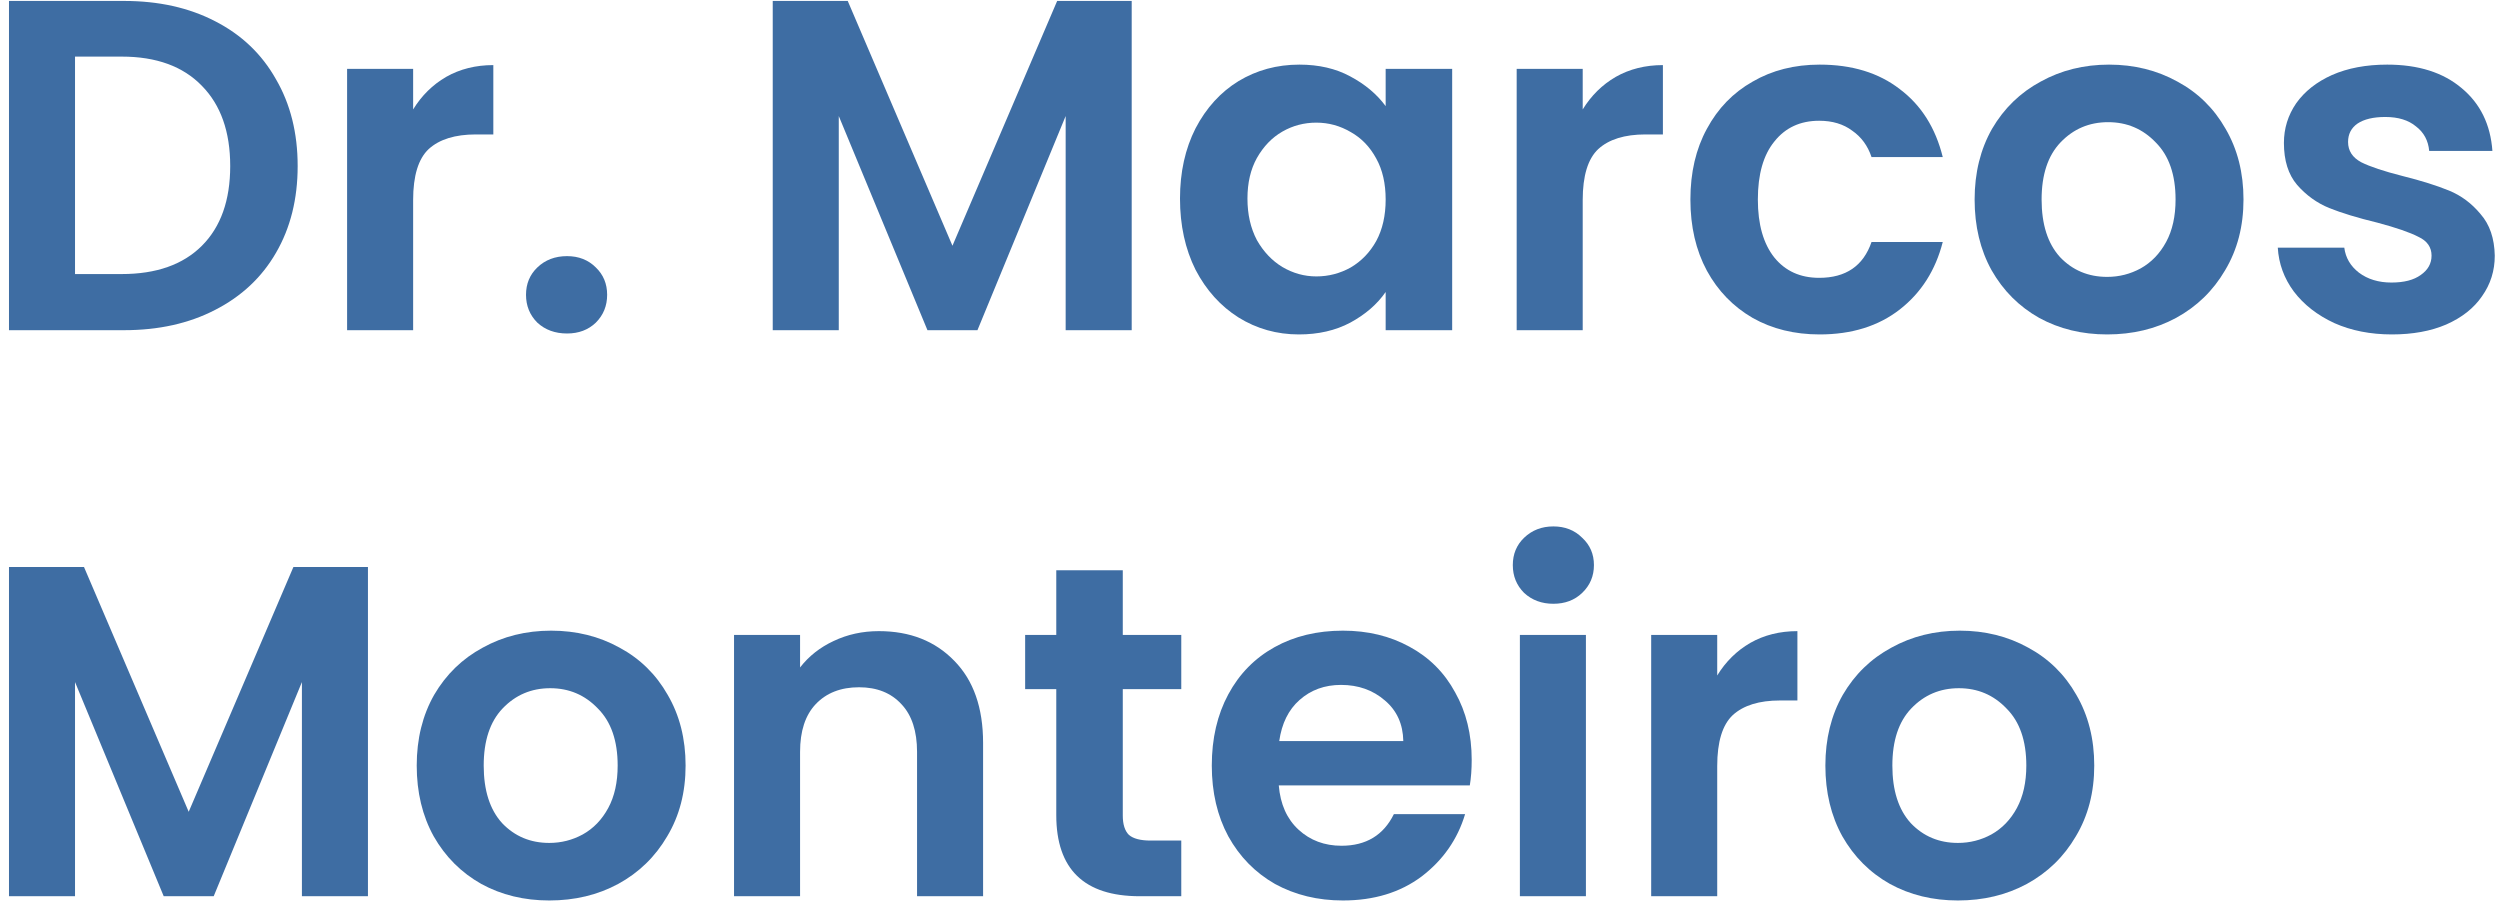
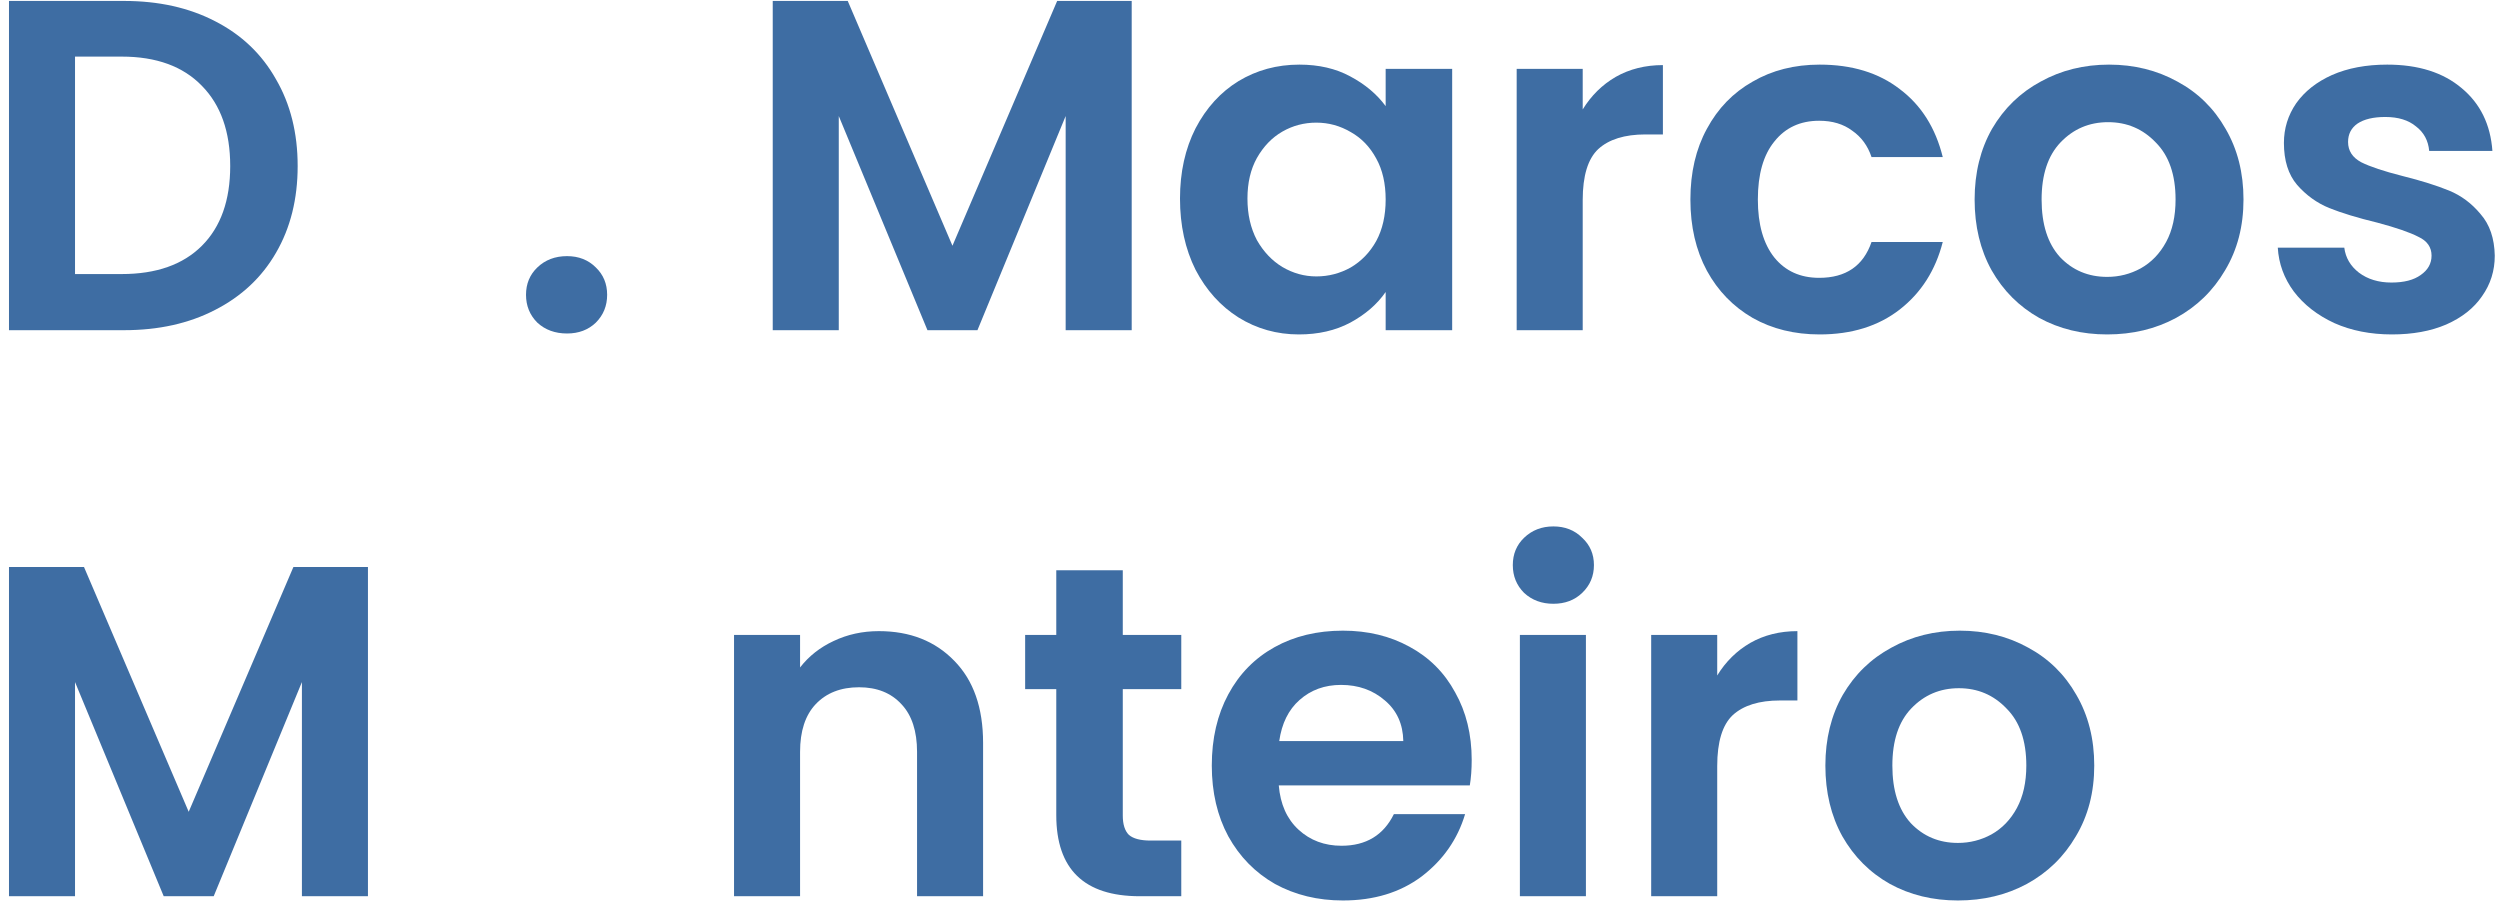
<svg xmlns="http://www.w3.org/2000/svg" width="106" height="39" viewBox="0 0 106 39" fill="none">
  <path d="M5.261 0.04C6.728 0.04 8.014 0.327 9.121 0.9C10.241 1.473 11.101 2.293 11.701 3.36C12.314 4.413 12.621 5.64 12.621 7.04C12.621 8.44 12.314 9.667 11.701 10.72C11.101 11.76 10.241 12.567 9.121 13.14C8.014 13.713 6.728 14 5.261 14H0.381V0.04H5.261ZM5.161 11.62C6.628 11.62 7.761 11.22 8.561 10.42C9.361 9.62 9.761 8.493 9.761 7.04C9.761 5.587 9.361 4.453 8.561 3.64C7.761 2.813 6.628 2.4 5.161 2.4H3.181V11.62H5.161Z" fill="#3E6DA3" />
-   <path d="M17.517 4.64C17.877 4.053 18.343 3.593 18.917 3.26C19.503 2.927 20.17 2.76 20.917 2.76V5.7H20.177C19.297 5.7 18.63 5.907 18.177 6.32C17.737 6.733 17.517 7.453 17.517 8.48V14H14.717V2.92H17.517V4.64Z" fill="#3E6DA3" />
  <path d="M24.043 14.14C23.536 14.14 23.116 13.987 22.783 13.68C22.463 13.36 22.303 12.967 22.303 12.5C22.303 12.033 22.463 11.647 22.783 11.34C23.116 11.02 23.536 10.86 24.043 10.86C24.536 10.86 24.943 11.02 25.263 11.34C25.583 11.647 25.743 12.033 25.743 12.5C25.743 12.967 25.583 13.36 25.263 13.68C24.943 13.987 24.536 14.14 24.043 14.14Z" fill="#3E6DA3" />
  <path d="M47.984 0.04V14H45.184V4.92L41.444 14H39.324L35.564 4.92V14H32.764V0.04H35.944L40.384 10.42L44.824 0.04H47.984Z" fill="#3E6DA3" />
  <path d="M50.032 8.42C50.032 7.3 50.252 6.307 50.692 5.44C51.145 4.573 51.752 3.907 52.512 3.44C53.285 2.973 54.145 2.74 55.092 2.74C55.919 2.74 56.639 2.907 57.252 3.24C57.879 3.573 58.379 3.993 58.752 4.5V2.92H61.572V14H58.752V12.38C58.392 12.9 57.892 13.333 57.252 13.68C56.625 14.013 55.899 14.18 55.072 14.18C54.139 14.18 53.285 13.94 52.512 13.46C51.752 12.98 51.145 12.307 50.692 11.44C50.252 10.56 50.032 9.553 50.032 8.42ZM58.752 8.46C58.752 7.78 58.619 7.2 58.352 6.72C58.085 6.227 57.725 5.853 57.272 5.6C56.819 5.333 56.332 5.2 55.812 5.2C55.292 5.2 54.812 5.327 54.372 5.58C53.932 5.833 53.572 6.207 53.292 6.7C53.025 7.18 52.892 7.753 52.892 8.42C52.892 9.087 53.025 9.673 53.292 10.18C53.572 10.673 53.932 11.053 54.372 11.32C54.825 11.587 55.305 11.72 55.812 11.72C56.332 11.72 56.819 11.593 57.272 11.34C57.725 11.073 58.085 10.7 58.352 10.22C58.619 9.727 58.752 9.14 58.752 8.46Z" fill="#3E6DA3" />
  <path d="M67.107 4.64C67.467 4.053 67.933 3.593 68.507 3.26C69.093 2.927 69.76 2.76 70.507 2.76V5.7H69.767C68.887 5.7 68.22 5.907 67.767 6.32C67.327 6.733 67.107 7.453 67.107 8.48V14H64.307V2.92H67.107V4.64Z" fill="#3E6DA3" />
  <path d="M71.673 8.46C71.673 7.313 71.906 6.313 72.373 5.46C72.839 4.593 73.486 3.927 74.313 3.46C75.139 2.98 76.086 2.74 77.153 2.74C78.526 2.74 79.659 3.087 80.553 3.78C81.459 4.46 82.066 5.42 82.373 6.66H79.353C79.193 6.18 78.919 5.807 78.533 5.54C78.159 5.26 77.693 5.12 77.133 5.12C76.333 5.12 75.699 5.413 75.233 6C74.766 6.573 74.533 7.393 74.533 8.46C74.533 9.513 74.766 10.333 75.233 10.92C75.699 11.493 76.333 11.78 77.133 11.78C78.266 11.78 79.006 11.273 79.353 10.26H82.373C82.066 11.46 81.459 12.413 80.553 13.12C79.646 13.827 78.513 14.18 77.153 14.18C76.086 14.18 75.139 13.947 74.313 13.48C73.486 13 72.839 12.333 72.373 11.48C71.906 10.613 71.673 9.607 71.673 8.46Z" fill="#3E6DA3" />
  <path d="M89.344 14.18C88.277 14.18 87.317 13.947 86.464 13.48C85.611 13 84.937 12.327 84.444 11.46C83.964 10.593 83.724 9.593 83.724 8.46C83.724 7.327 83.971 6.327 84.464 5.46C84.971 4.593 85.657 3.927 86.524 3.46C87.391 2.98 88.357 2.74 89.424 2.74C90.49 2.74 91.457 2.98 92.324 3.46C93.191 3.927 93.871 4.593 94.364 5.46C94.871 6.327 95.124 7.327 95.124 8.46C95.124 9.593 94.864 10.593 94.344 11.46C93.837 12.327 93.144 13 92.264 13.48C91.397 13.947 90.424 14.18 89.344 14.18ZM89.344 11.74C89.85 11.74 90.324 11.62 90.764 11.38C91.217 11.127 91.577 10.753 91.844 10.26C92.111 9.767 92.244 9.167 92.244 8.46C92.244 7.407 91.964 6.6 91.404 6.04C90.857 5.467 90.184 5.18 89.384 5.18C88.584 5.18 87.91 5.467 87.364 6.04C86.831 6.6 86.564 7.407 86.564 8.46C86.564 9.513 86.824 10.327 87.344 10.9C87.877 11.46 88.544 11.74 89.344 11.74Z" fill="#3E6DA3" />
  <path d="M101.418 14.18C100.511 14.18 99.698 14.02 98.978 13.7C98.258 13.367 97.684 12.92 97.258 12.36C96.844 11.8 96.618 11.18 96.578 10.5H99.398C99.451 10.927 99.658 11.28 100.018 11.56C100.391 11.84 100.851 11.98 101.398 11.98C101.931 11.98 102.344 11.873 102.638 11.66C102.944 11.447 103.098 11.173 103.098 10.84C103.098 10.48 102.911 10.213 102.538 10.04C102.178 9.853 101.598 9.653 100.798 9.44C99.971 9.24 99.291 9.033 98.758 8.82C98.238 8.607 97.784 8.28 97.398 7.84C97.024 7.4 96.838 6.807 96.838 6.06C96.838 5.447 97.011 4.887 97.358 4.38C97.718 3.873 98.224 3.473 98.878 3.18C99.544 2.887 100.324 2.74 101.218 2.74C102.538 2.74 103.591 3.073 104.378 3.74C105.164 4.393 105.598 5.28 105.678 6.4H102.998C102.958 5.96 102.771 5.613 102.438 5.36C102.118 5.093 101.684 4.96 101.138 4.96C100.631 4.96 100.238 5.053 99.958 5.24C99.691 5.427 99.558 5.687 99.558 6.02C99.558 6.393 99.744 6.68 100.118 6.88C100.491 7.067 101.071 7.26 101.858 7.46C102.658 7.66 103.318 7.867 103.838 8.08C104.358 8.293 104.804 8.627 105.178 9.08C105.564 9.52 105.764 10.107 105.778 10.84C105.778 11.48 105.598 12.053 105.238 12.56C104.891 13.067 104.384 13.467 103.718 13.76C103.064 14.04 102.298 14.18 101.418 14.18Z" fill="#3E6DA3" />
  <path d="M15.601 24.04V38H12.801V28.92L9.061 38H6.941L3.181 28.92V38H0.381V24.04H3.561L8.001 34.42L12.441 24.04H15.601Z" fill="#3E6DA3" />
-   <path d="M23.289 38.18C22.223 38.18 21.262 37.947 20.409 37.48C19.556 37 18.883 36.327 18.389 35.46C17.909 34.593 17.669 33.593 17.669 32.46C17.669 31.327 17.916 30.327 18.409 29.46C18.916 28.593 19.602 27.927 20.469 27.46C21.336 26.98 22.302 26.74 23.369 26.74C24.436 26.74 25.402 26.98 26.269 27.46C27.136 27.927 27.816 28.593 28.309 29.46C28.816 30.327 29.069 31.327 29.069 32.46C29.069 33.593 28.809 34.593 28.289 35.46C27.782 36.327 27.089 37 26.209 37.48C25.343 37.947 24.369 38.18 23.289 38.18ZM23.289 35.74C23.796 35.74 24.269 35.62 24.709 35.38C25.163 35.127 25.523 34.753 25.789 34.26C26.056 33.767 26.189 33.167 26.189 32.46C26.189 31.407 25.909 30.6 25.349 30.04C24.802 29.467 24.129 29.18 23.329 29.18C22.529 29.18 21.856 29.467 21.309 30.04C20.776 30.6 20.509 31.407 20.509 32.46C20.509 33.513 20.769 34.327 21.289 34.9C21.823 35.46 22.489 35.74 23.289 35.74Z" fill="#3E6DA3" />
  <path d="M37.263 26.76C38.583 26.76 39.65 27.18 40.463 28.02C41.276 28.847 41.683 30.007 41.683 31.5V38H38.883V31.88C38.883 31 38.663 30.327 38.223 29.86C37.783 29.38 37.183 29.14 36.423 29.14C35.65 29.14 35.036 29.38 34.583 29.86C34.143 30.327 33.923 31 33.923 31.88V38H31.123V26.92H33.923V28.3C34.296 27.82 34.77 27.447 35.343 27.18C35.93 26.9 36.57 26.76 37.263 26.76Z" fill="#3E6DA3" />
  <path d="M47.606 29.22V34.58C47.606 34.953 47.692 35.227 47.866 35.4C48.052 35.56 48.359 35.64 48.786 35.64H50.086V38H48.326C45.966 38 44.786 36.853 44.786 34.56V29.22H43.466V26.92H44.786V24.18H47.606V26.92H50.086V29.22H47.606Z" fill="#3E6DA3" />
  <path d="M62.4 32.22C62.4 32.62 62.373 32.98 62.32 33.3H54.22C54.286 34.1 54.566 34.727 55.06 35.18C55.553 35.633 56.16 35.86 56.88 35.86C57.92 35.86 58.66 35.413 59.1 34.52H62.12C61.8 35.587 61.186 36.467 60.28 37.16C59.373 37.84 58.26 38.18 56.94 38.18C55.873 38.18 54.913 37.947 54.06 37.48C53.22 37 52.56 36.327 52.08 35.46C51.613 34.593 51.38 33.593 51.38 32.46C51.38 31.313 51.613 30.307 52.08 29.44C52.546 28.573 53.2 27.907 54.04 27.44C54.88 26.973 55.846 26.74 56.94 26.74C57.993 26.74 58.933 26.967 59.76 27.42C60.6 27.873 61.246 28.52 61.7 29.36C62.166 30.187 62.4 31.14 62.4 32.22ZM59.5 31.42C59.486 30.7 59.226 30.127 58.72 29.7C58.213 29.26 57.593 29.04 56.86 29.04C56.166 29.04 55.58 29.253 55.1 29.68C54.633 30.093 54.346 30.673 54.24 31.42H59.5Z" fill="#3E6DA3" />
  <path d="M65.863 25.6C65.37 25.6 64.957 25.447 64.623 25.14C64.303 24.82 64.143 24.427 64.143 23.96C64.143 23.493 64.303 23.107 64.623 22.8C64.957 22.48 65.37 22.32 65.863 22.32C66.357 22.32 66.763 22.48 67.083 22.8C67.417 23.107 67.583 23.493 67.583 23.96C67.583 24.427 67.417 24.82 67.083 25.14C66.763 25.447 66.357 25.6 65.863 25.6ZM67.243 26.92V38H64.443V26.92H67.243Z" fill="#3E6DA3" />
  <path d="M72.81 28.64C73.17 28.053 73.636 27.593 74.21 27.26C74.796 26.927 75.463 26.76 76.21 26.76V29.7H75.47C74.59 29.7 73.923 29.907 73.47 30.32C73.03 30.733 72.81 31.453 72.81 32.48V38H70.01V26.92H72.81V28.64Z" fill="#3E6DA3" />
  <path d="M83.016 38.18C81.949 38.18 80.989 37.947 80.136 37.48C79.282 37 78.609 36.327 78.116 35.46C77.636 34.593 77.396 33.593 77.396 32.46C77.396 31.327 77.642 30.327 78.136 29.46C78.642 28.593 79.329 27.927 80.196 27.46C81.062 26.98 82.029 26.74 83.096 26.74C84.162 26.74 85.129 26.98 85.996 27.46C86.862 27.927 87.542 28.593 88.036 29.46C88.542 30.327 88.796 31.327 88.796 32.46C88.796 33.593 88.536 34.593 88.016 35.46C87.509 36.327 86.816 37 85.936 37.48C85.069 37.947 84.096 38.18 83.016 38.18ZM83.016 35.74C83.522 35.74 83.996 35.62 84.436 35.38C84.889 35.127 85.249 34.753 85.516 34.26C85.782 33.767 85.916 33.167 85.916 32.46C85.916 31.407 85.636 30.6 85.076 30.04C84.529 29.467 83.856 29.18 83.056 29.18C82.256 29.18 81.582 29.467 81.036 30.04C80.502 30.6 80.236 31.407 80.236 32.46C80.236 33.513 80.496 34.327 81.016 34.9C81.549 35.46 82.216 35.74 83.016 35.74Z" fill="#3E6DA3" />
</svg>